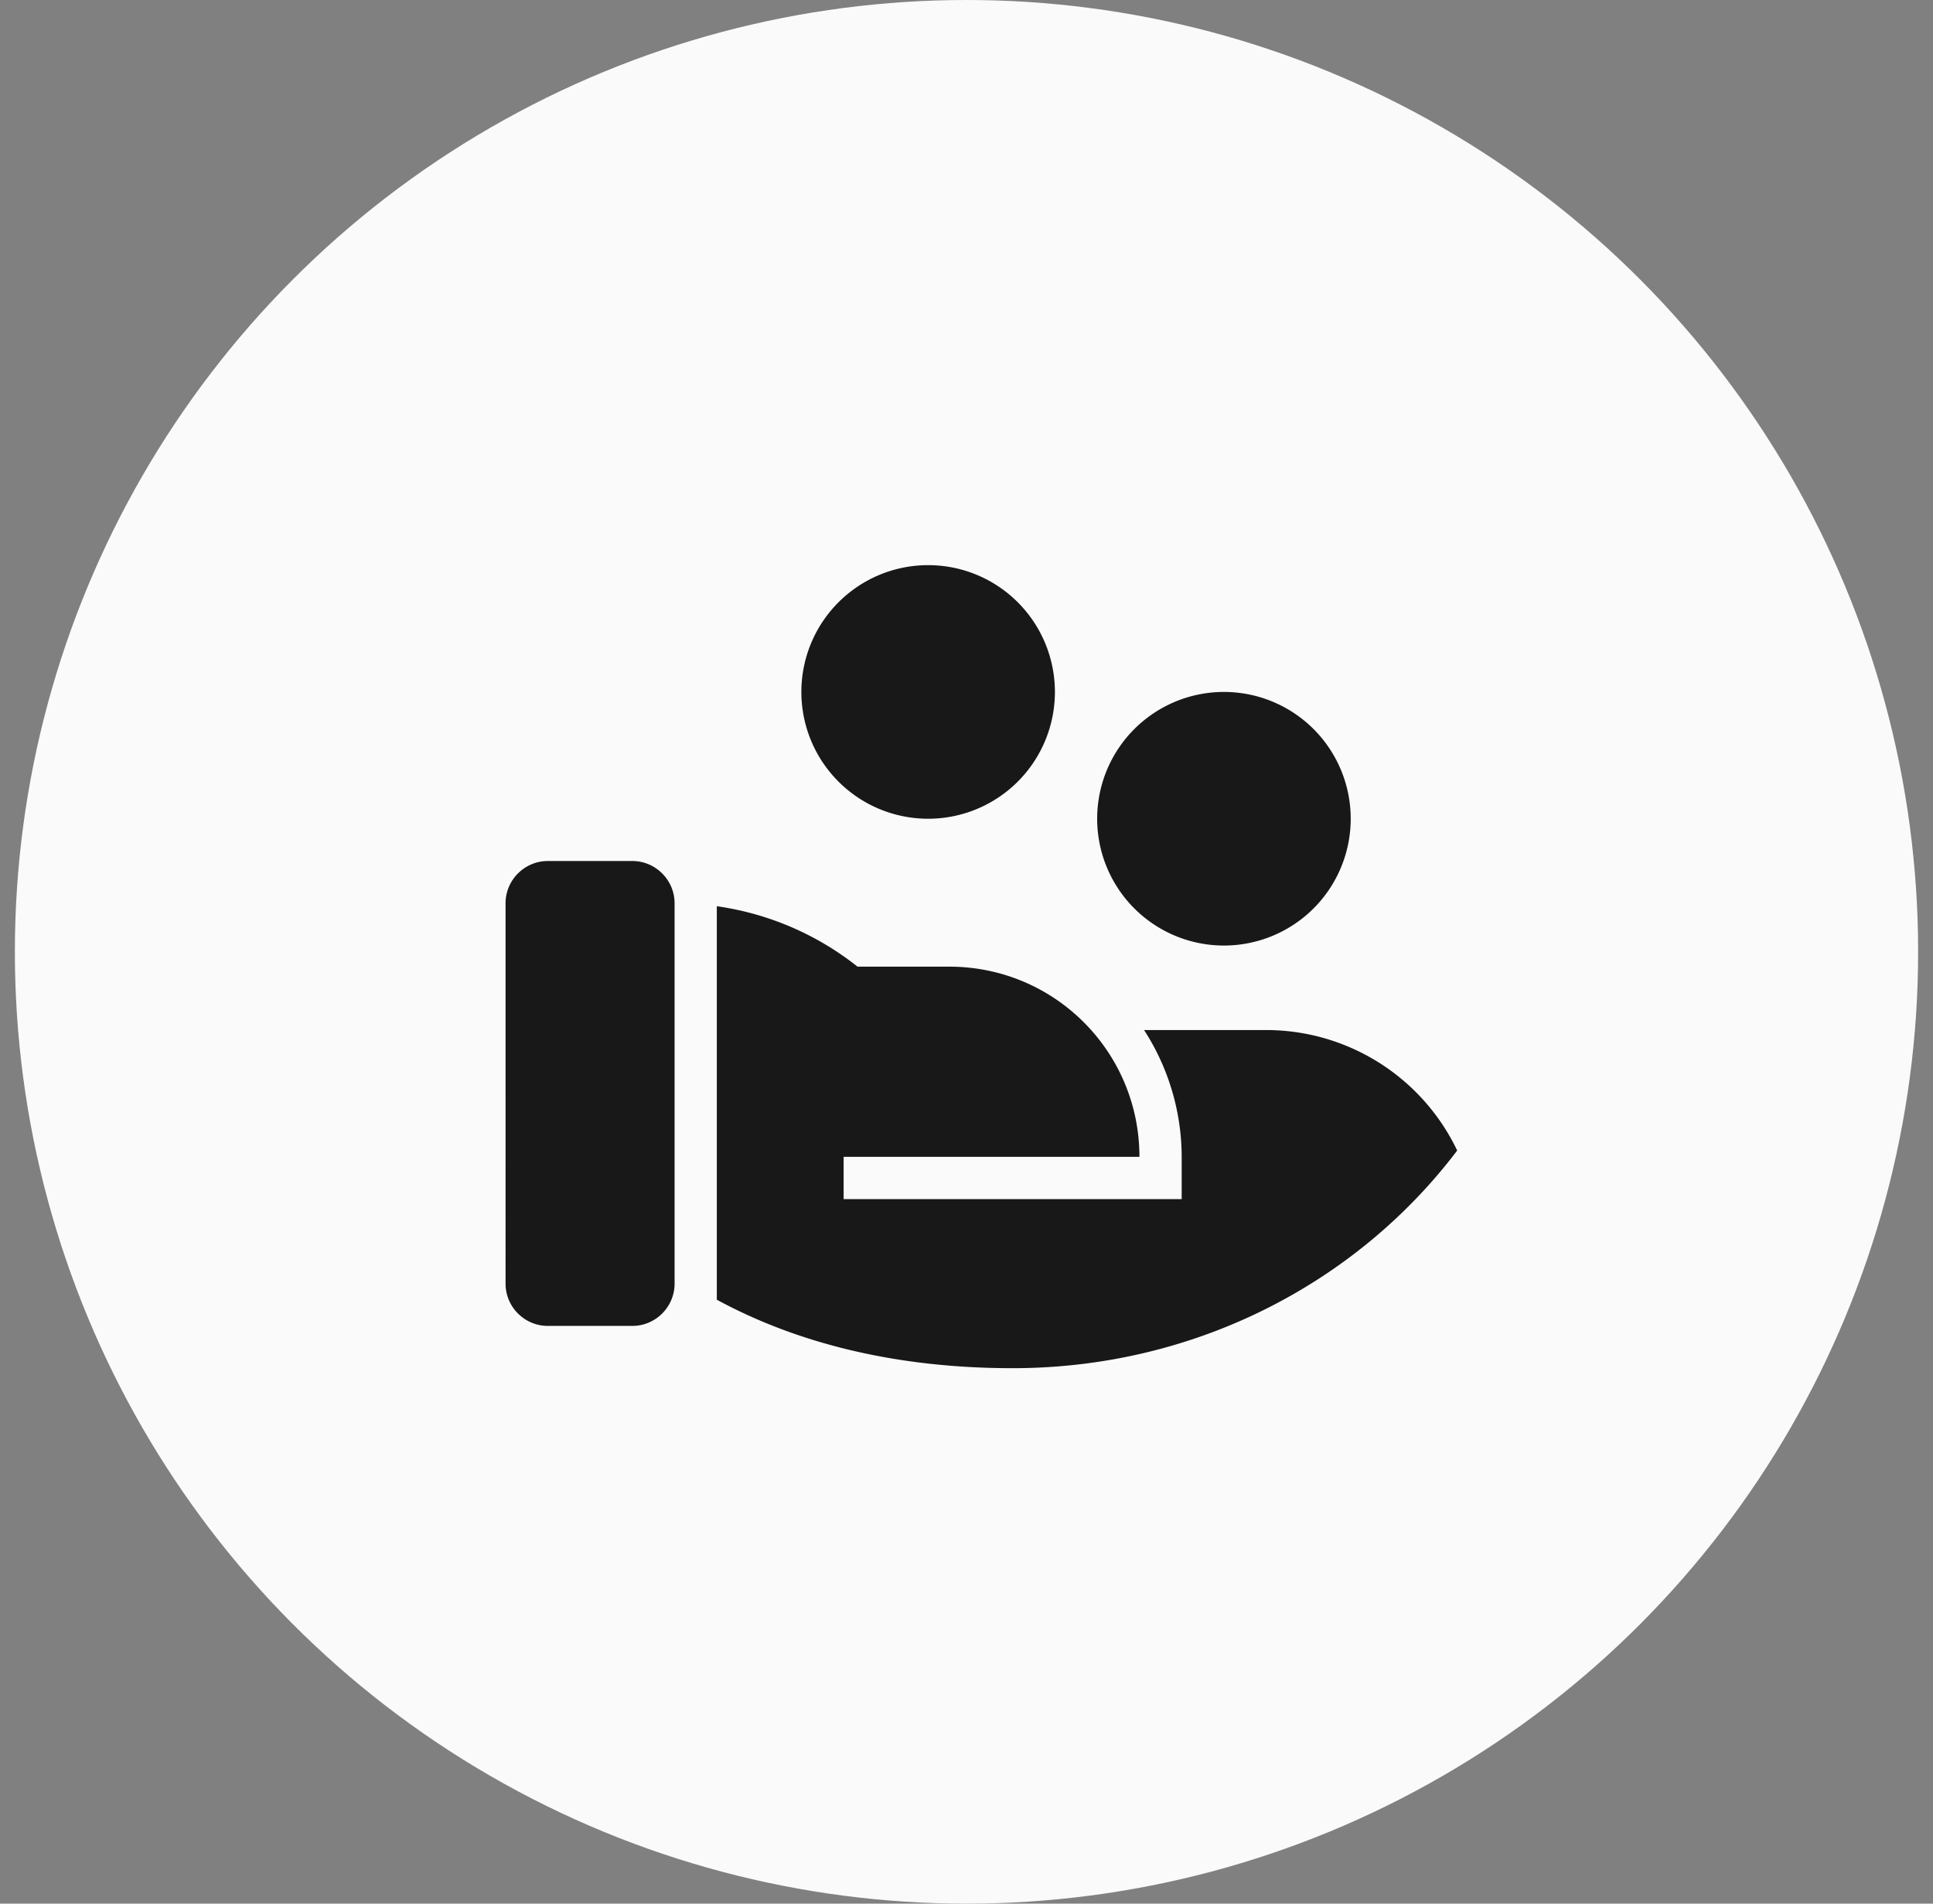
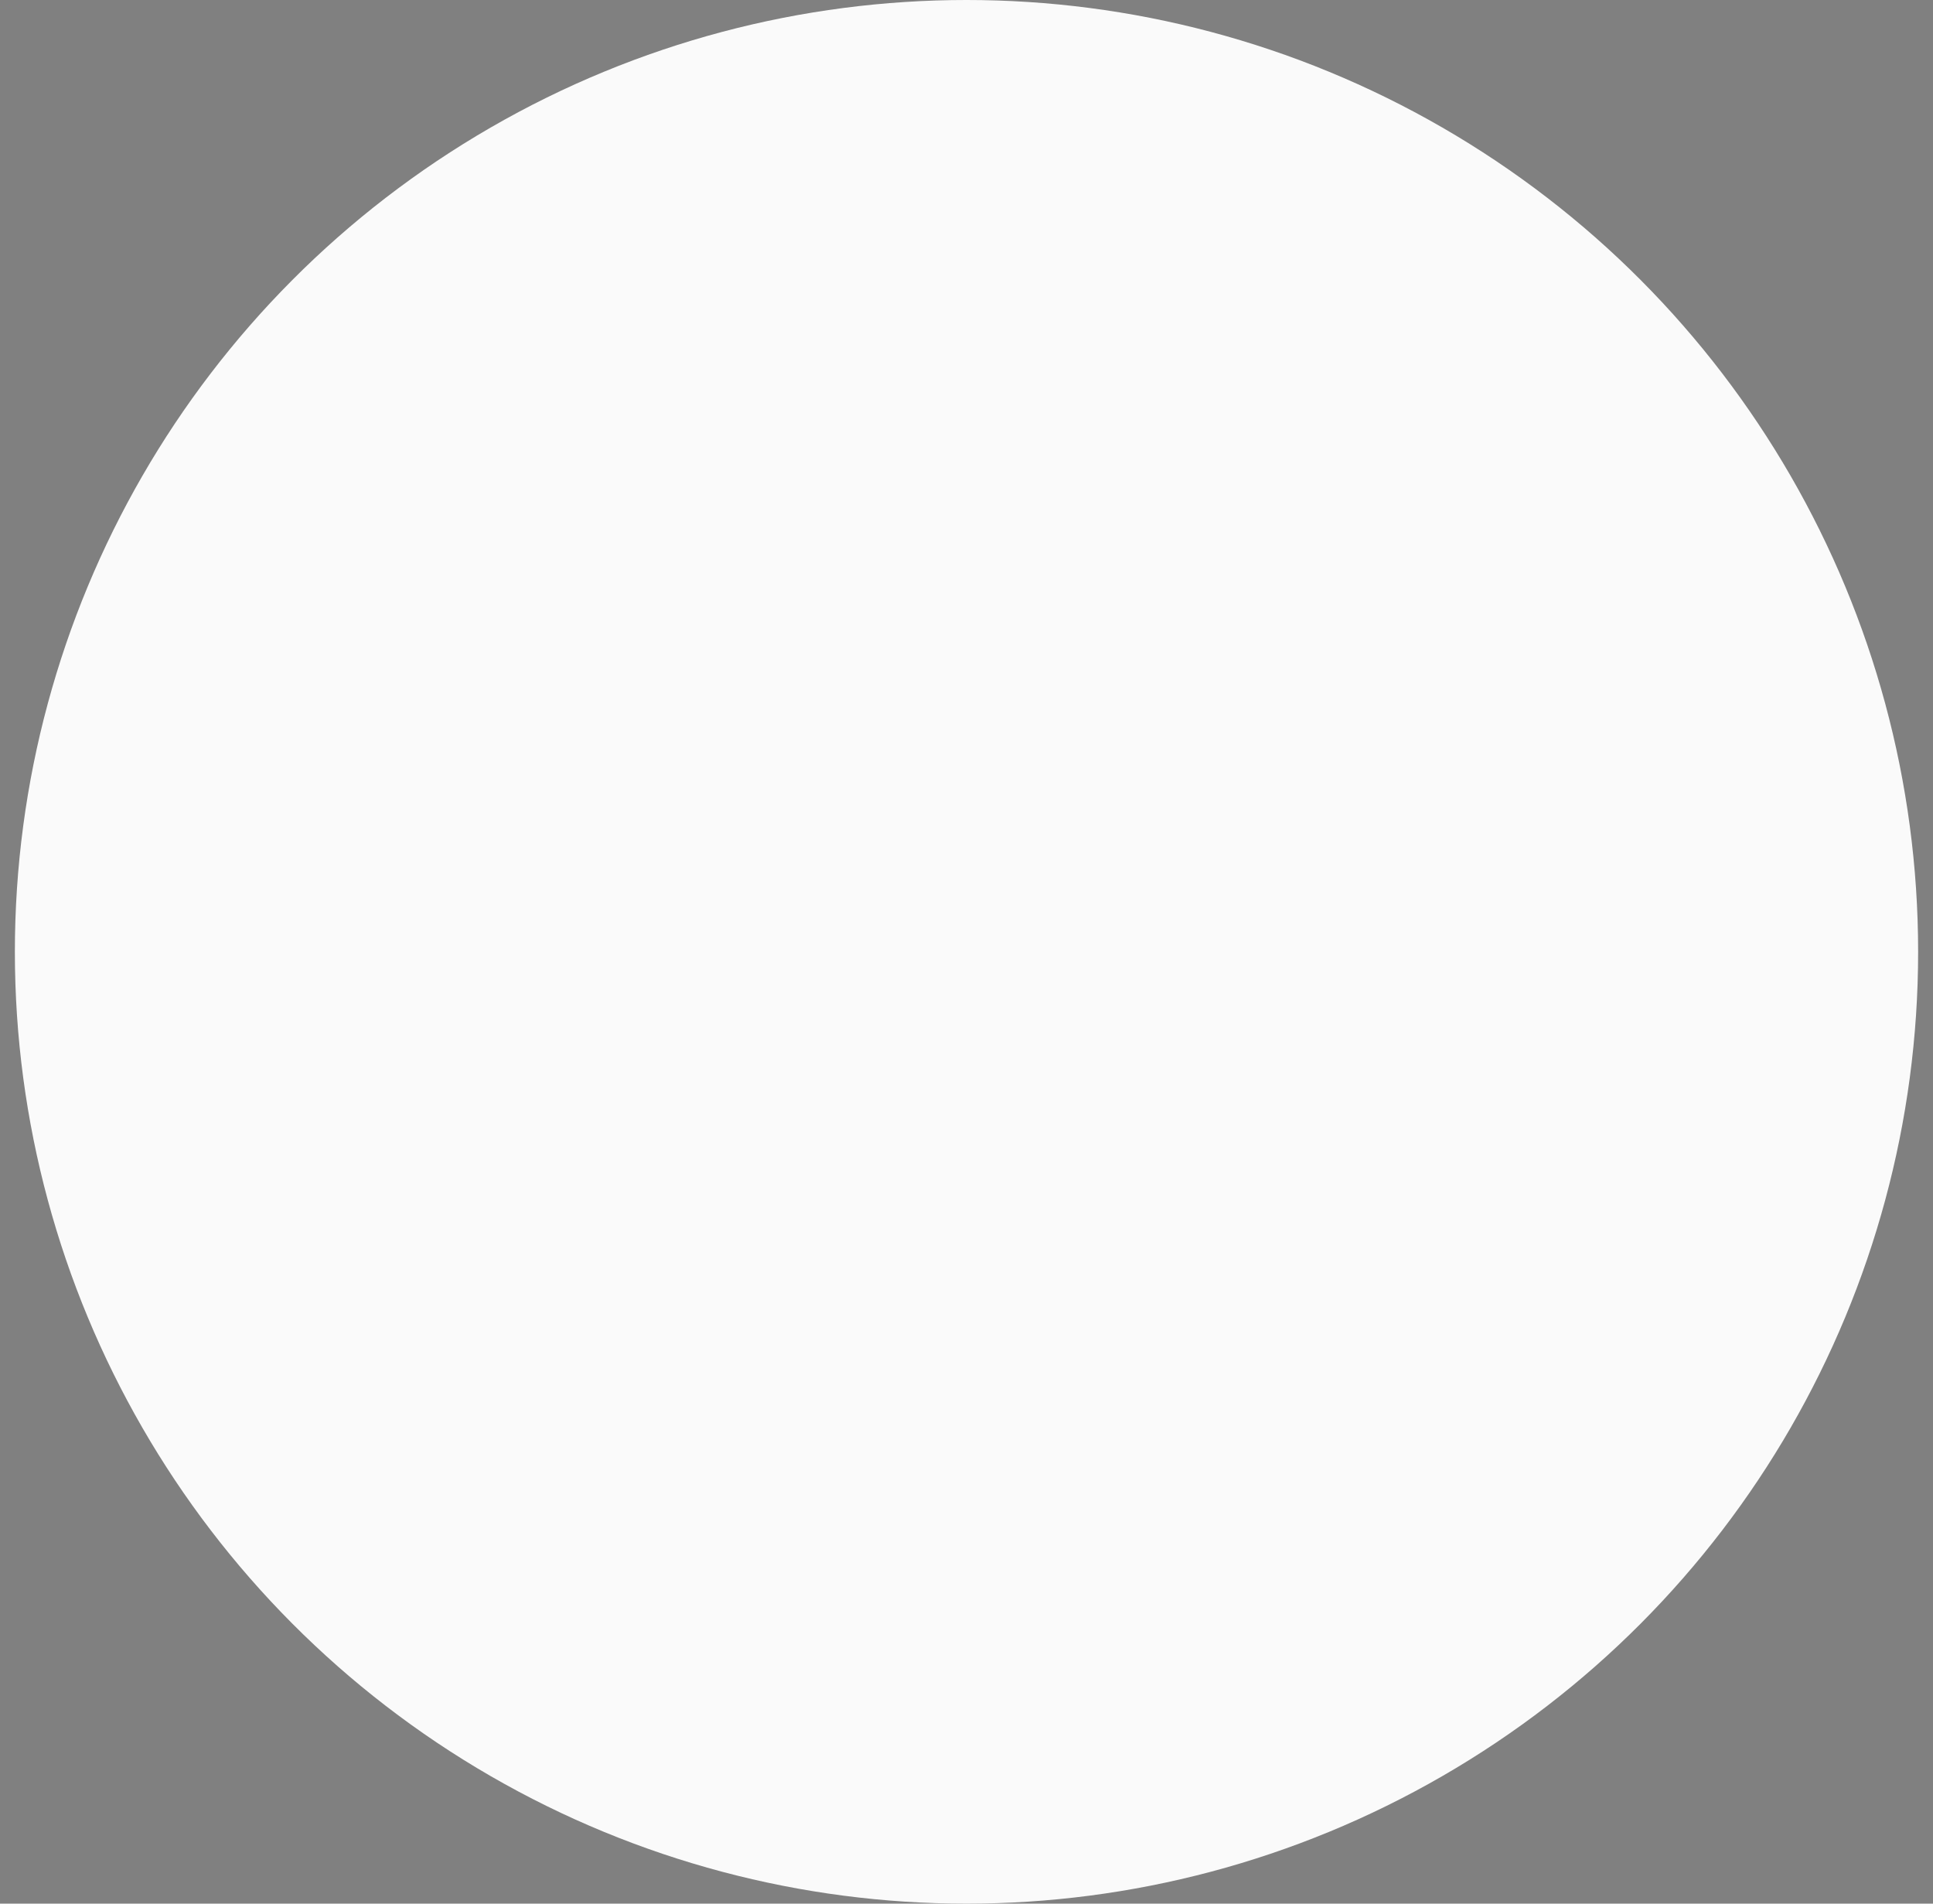
<svg xmlns="http://www.w3.org/2000/svg" width="65" height="64" fill="none">
  <rect width="100%" height="100%" fill="#808080" stroke="none" />
  <circle cx="32.5" cy="32" r="32" fill="#fafafa" />
-   <path d="M28.837 32.499h3.084c3.538 0 6.394 2.856 6.394 6.394h-9.947v1.421h11.368v-1.421a7.87 7.87 0 0 0-1.265-4.263h4.107A7.12 7.12 0 0 1 49 38.68c-3.353 4.433-8.796 7.318-14.949 7.318-3.922 0-7.247-.838-9.947-2.302V30.467a9.82 9.82 0 0 1 4.732 2.032zm-6.153 10.657c0 .782-.639 1.421-1.421 1.421h-2.842c-.782 0-1.421-.639-1.421-1.421V30.368c0-.782.639-1.421 1.421-1.421h2.842c.782 0 1.421.639 1.421 1.421v12.789zm18.473-19.893a4.26 4.26 0 1 1 0 8.526 4.26 4.26 0 1 1 0-8.526zM31.21 19a4.26 4.26 0 1 1 0 8.526 4.26 4.26 0 1 1 0-8.526z" fill="#181818" />
</svg>